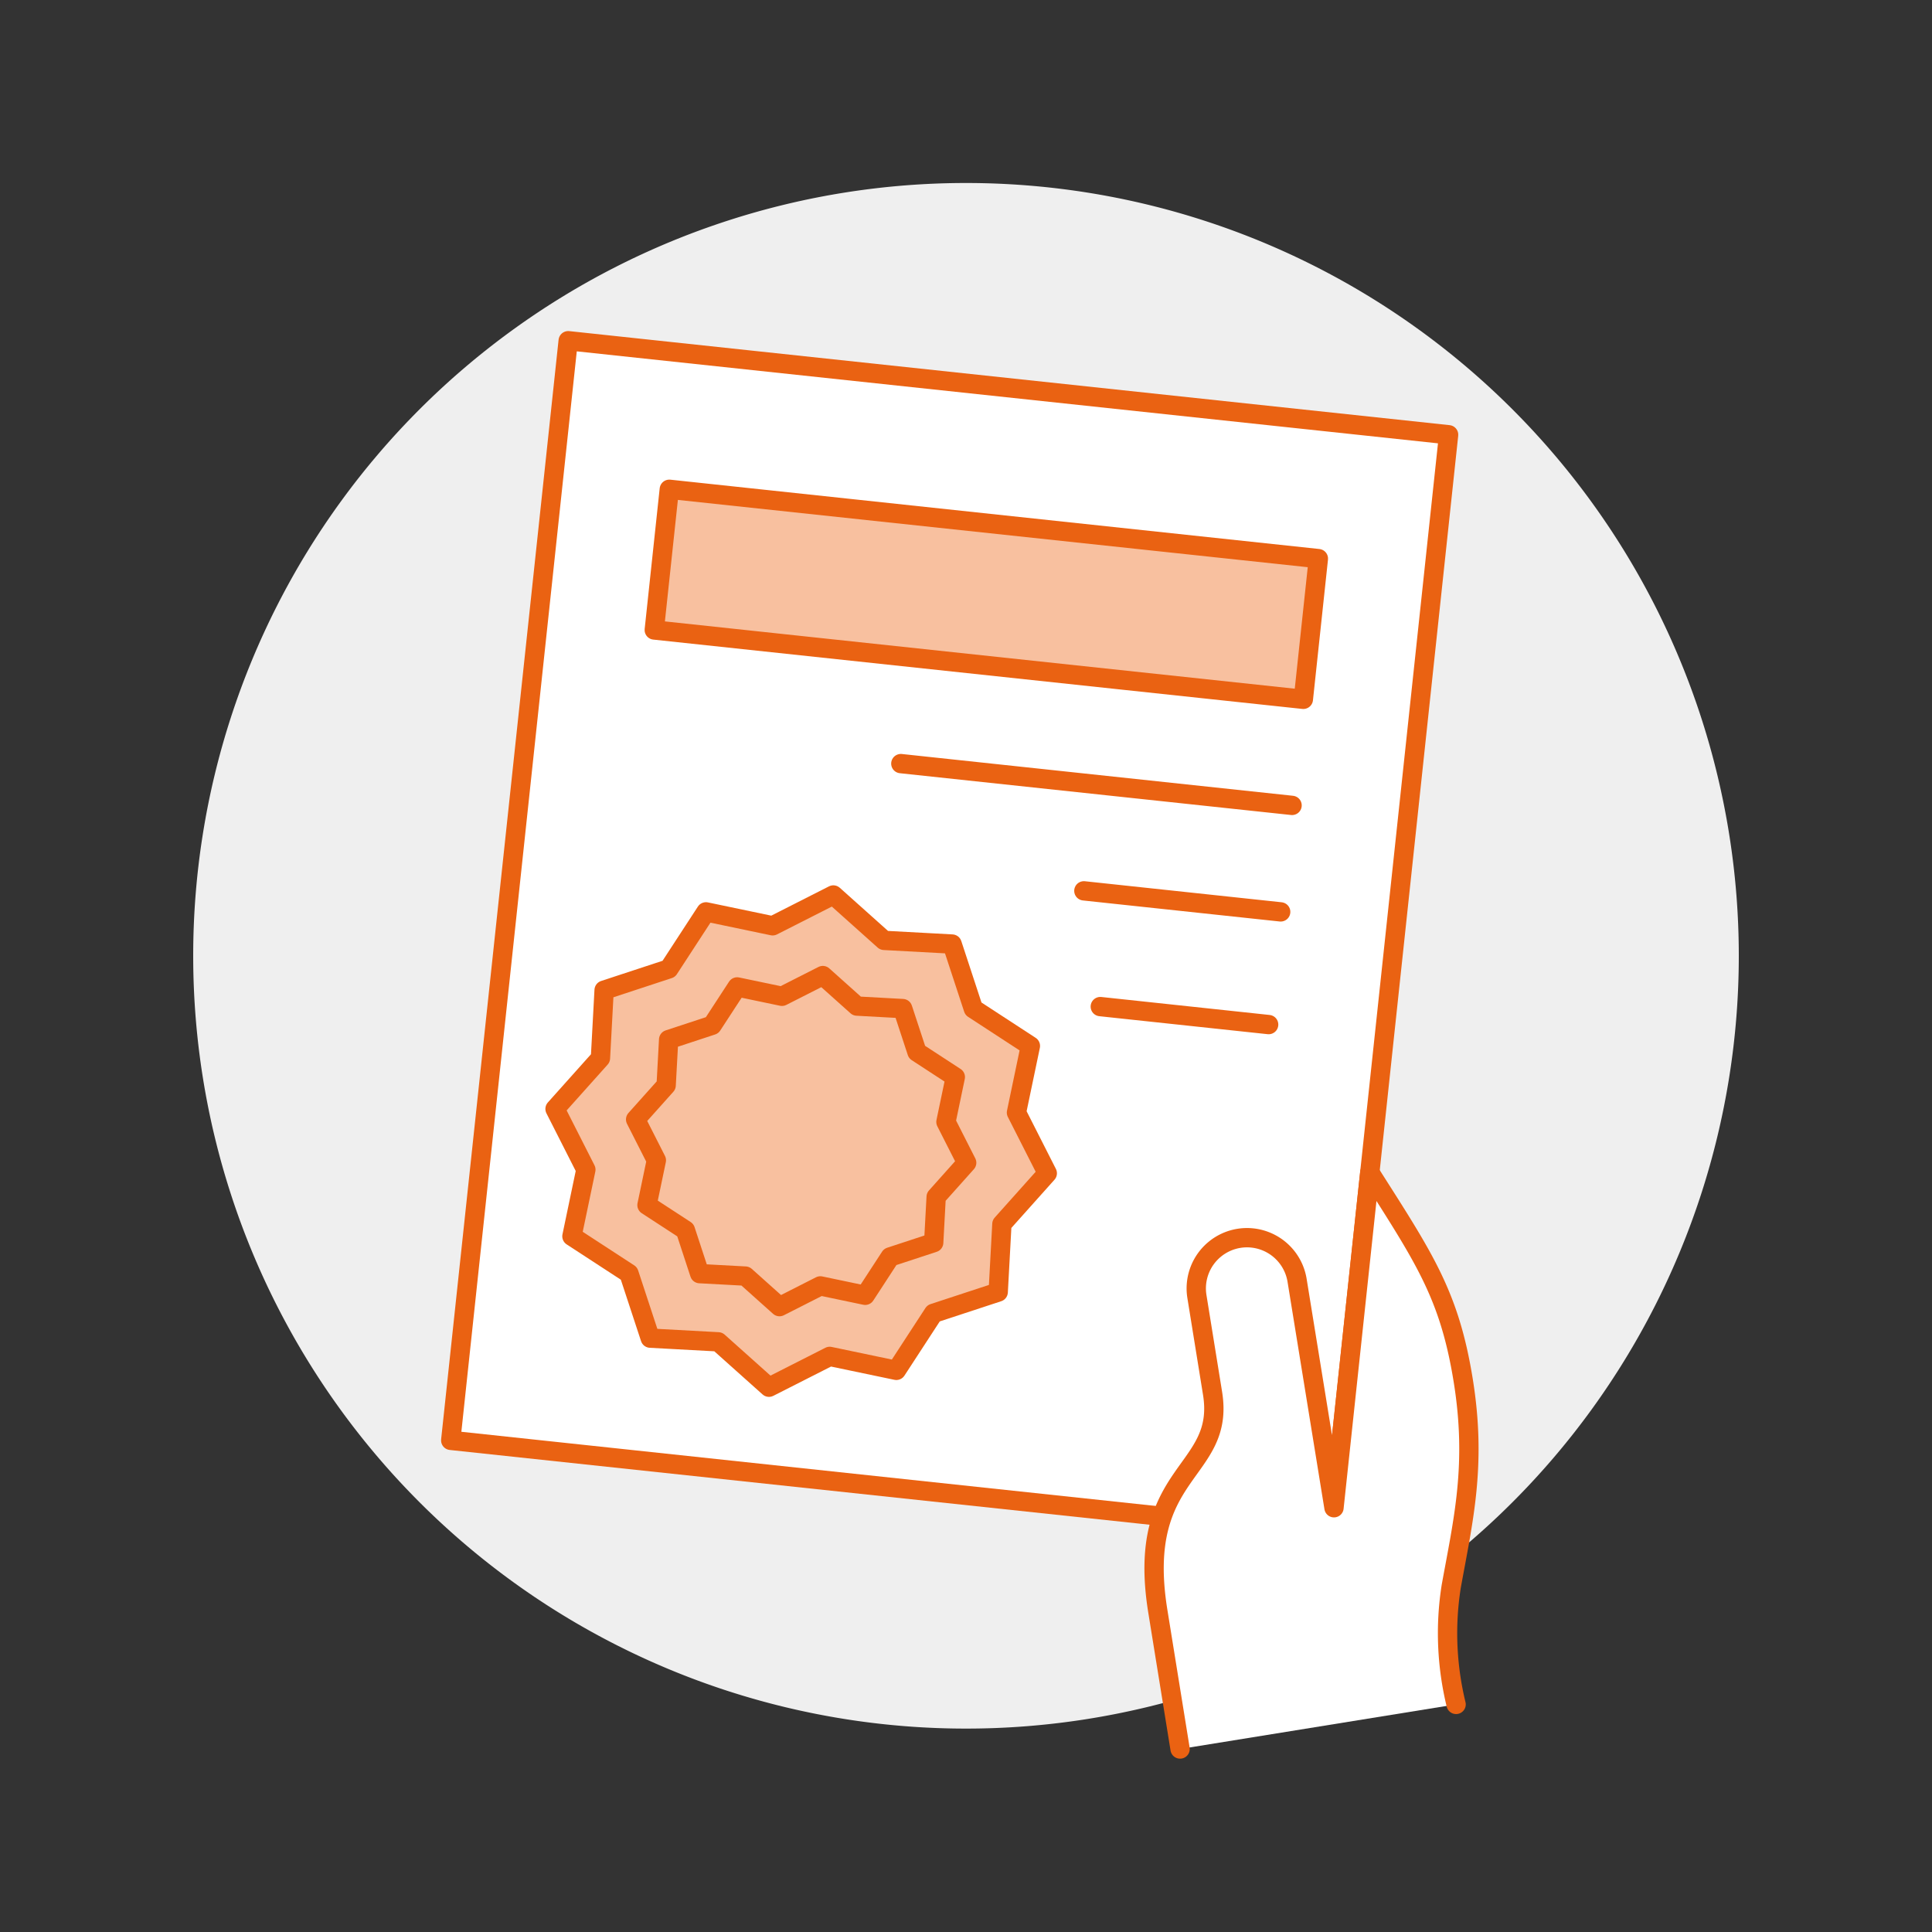
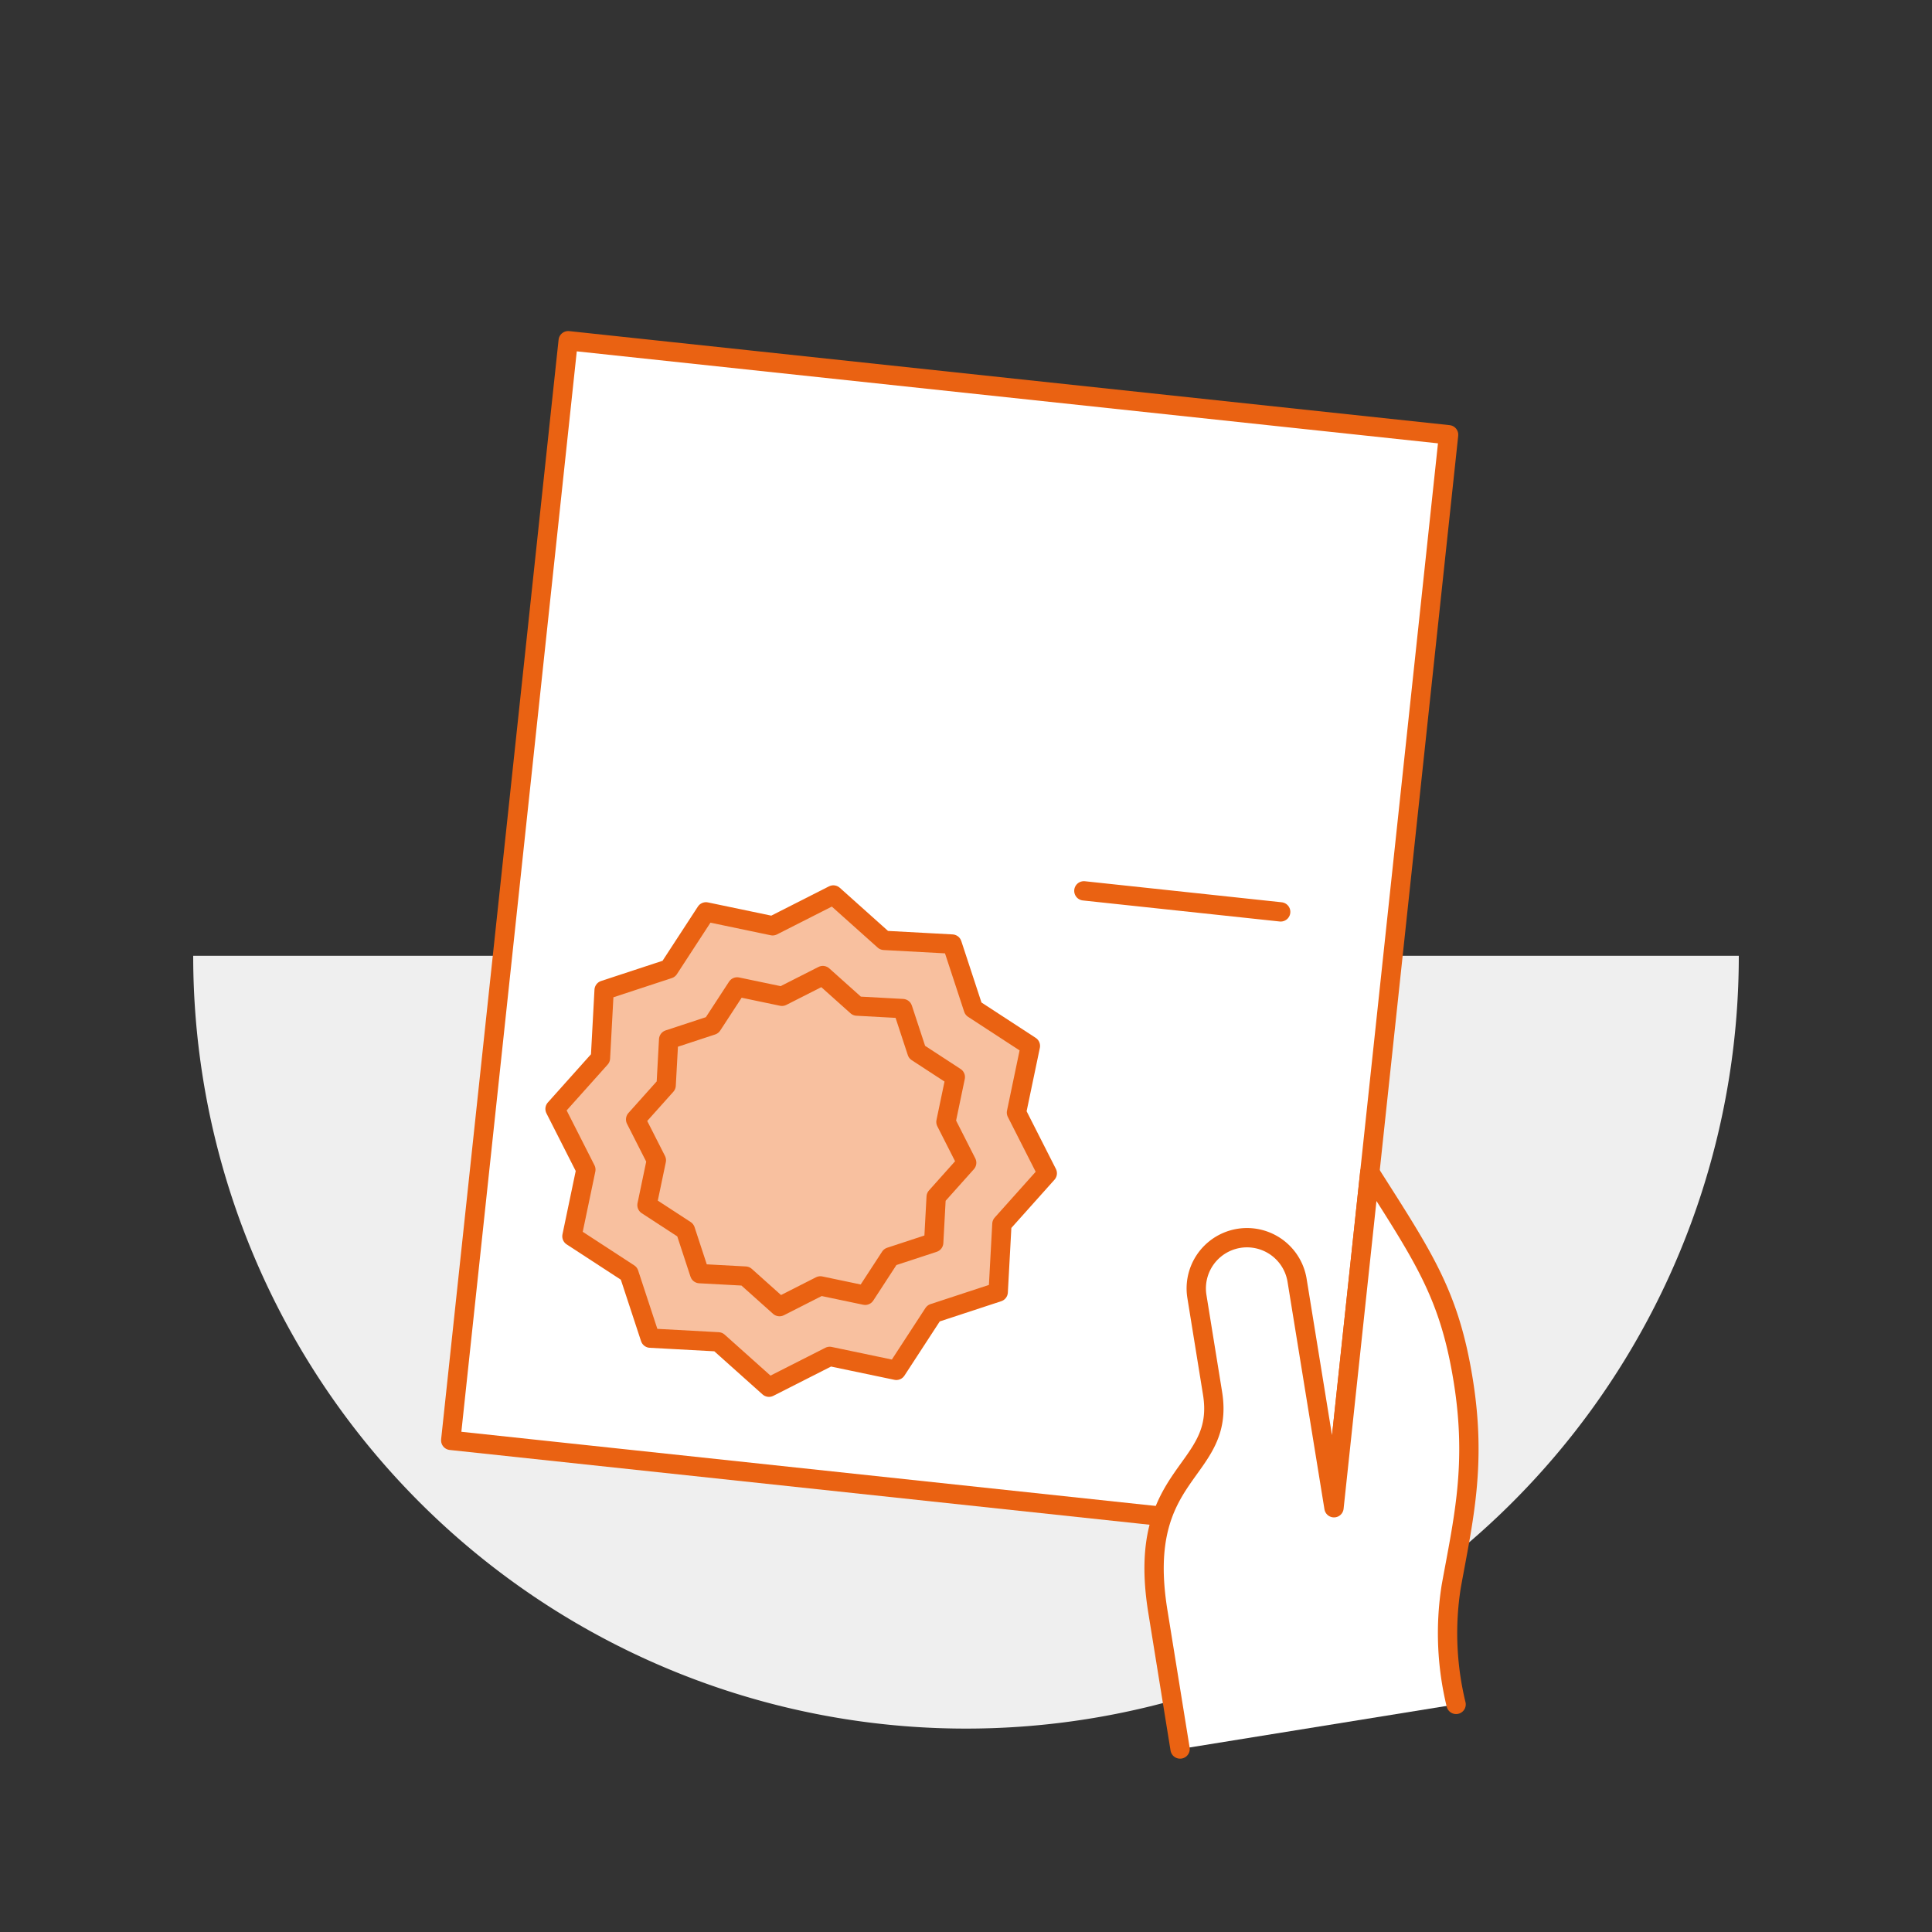
<svg xmlns="http://www.w3.org/2000/svg" viewBox="0 0 960 960" height="960" width="960">
  <rect x="0" y="0" width="960" height="960" fill="#333333" stroke="none" />
  <g transform="matrix(9.6,0,0,9.6,0,0)">
-     <path d="M10.000 49.472 A40.000 40.000 0 1 0 90.000 49.472 A40.000 40.000 0 1 0 10.000 49.472 Z" fill="#efefef" />
+     <path d="M10.000 49.472 A40.000 40.000 0 1 0 90.000 49.472 Z" fill="#efefef" />
    <path d="M20.534 25.614 L77.775 25.614 L77.775 71.443 L20.534 71.443 Z" fill="#fff" stroke="#EA6212" stroke-linecap="round" stroke-linejoin="round" transform="translate(-4.32 92.25) rotate(-83.903)" />
    <path d="M43.134 46.324L45.761 48.674 49.281 48.864 50.381 52.212 53.333 54.137 52.612 57.587 54.207 60.729 51.858 63.356 51.667 66.876 48.319 67.976 46.395 70.929 42.945 70.207 39.802 71.802 37.175 69.453 33.656 69.262 32.555 65.914 29.603 63.99 30.324 60.54 28.729 57.397 31.079 54.77 31.269 51.251 34.617 50.15 36.541 47.198 39.991 47.919 43.134 46.324z" fill="#F8C09F" stroke="#EA6212" stroke-linecap="round" stroke-linejoin="round" />
-     <path d="M47.390 13.867 L54.714 13.867 L54.714 47.654 L47.390 47.654 Z" fill="#F8C09F" stroke="#EA6212" stroke-linecap="round" stroke-linejoin="round" transform="translate(15.043 78.257) rotate(-83.903)" />
-     <path d="M46.627 39.524L66.877 41.687" fill="none" stroke="#EA6212" stroke-linecap="round" stroke-linejoin="round" />
    <path d="M56.101 46.11L66.288 47.199" fill="none" stroke="#EA6212" stroke-linecap="round" stroke-linejoin="round" />
-     <path d="M56.951 52.101L65.665 53.032" fill="none" stroke="#EA6212" stroke-linecap="round" stroke-linejoin="round" />
    <path d="M38.58 66.05L36.214 65.923 35.475 63.671 33.488 62.376 33.973 60.056 32.9 57.942 34.48 56.176 34.609 53.809 36.859 53.069 38.155 51.083 40.474 51.568 42.589 50.495 44.355 52.075 46.723 52.204 47.463 54.455 49.447 55.749 48.962 58.07 50.035 60.184 48.456 61.951 48.328 64.318 46.076 65.058 44.782 67.044 42.461 66.558 40.347 67.631 38.58 66.05z" fill="none" stroke="#EA6212" stroke-linecap="round" stroke-linejoin="round" />
    <path d="M69.047,78.04l-1.91-11.77a2.626,2.626,0,1,0-5.185.838l.81,5.012c.675,4.175-4.021,3.932-2.833,11.278l1.152,7.13,14.286-2.309a15.579,15.579,0,0,1-.253-6.1c.624-3.449,1.327-6.3.621-10.674-.716-4.433-2.019-6.329-4.835-10.756Z" fill="#fff" />
    <path d="M75.367,88.219a15.579,15.579,0,0,1-.253-6.1c.624-3.449,1.327-6.3.621-10.674-.716-4.433-2.019-6.329-4.835-10.756L69.047,78.04l-1.91-11.77a2.626,2.626,0,1,0-5.185.838l.81,5.012c.675,4.175-4.021,3.932-2.833,11.278l1.152,7.13" fill="none" stroke="#EA6212" stroke-linecap="round" stroke-linejoin="round" />
  </g>
</svg>